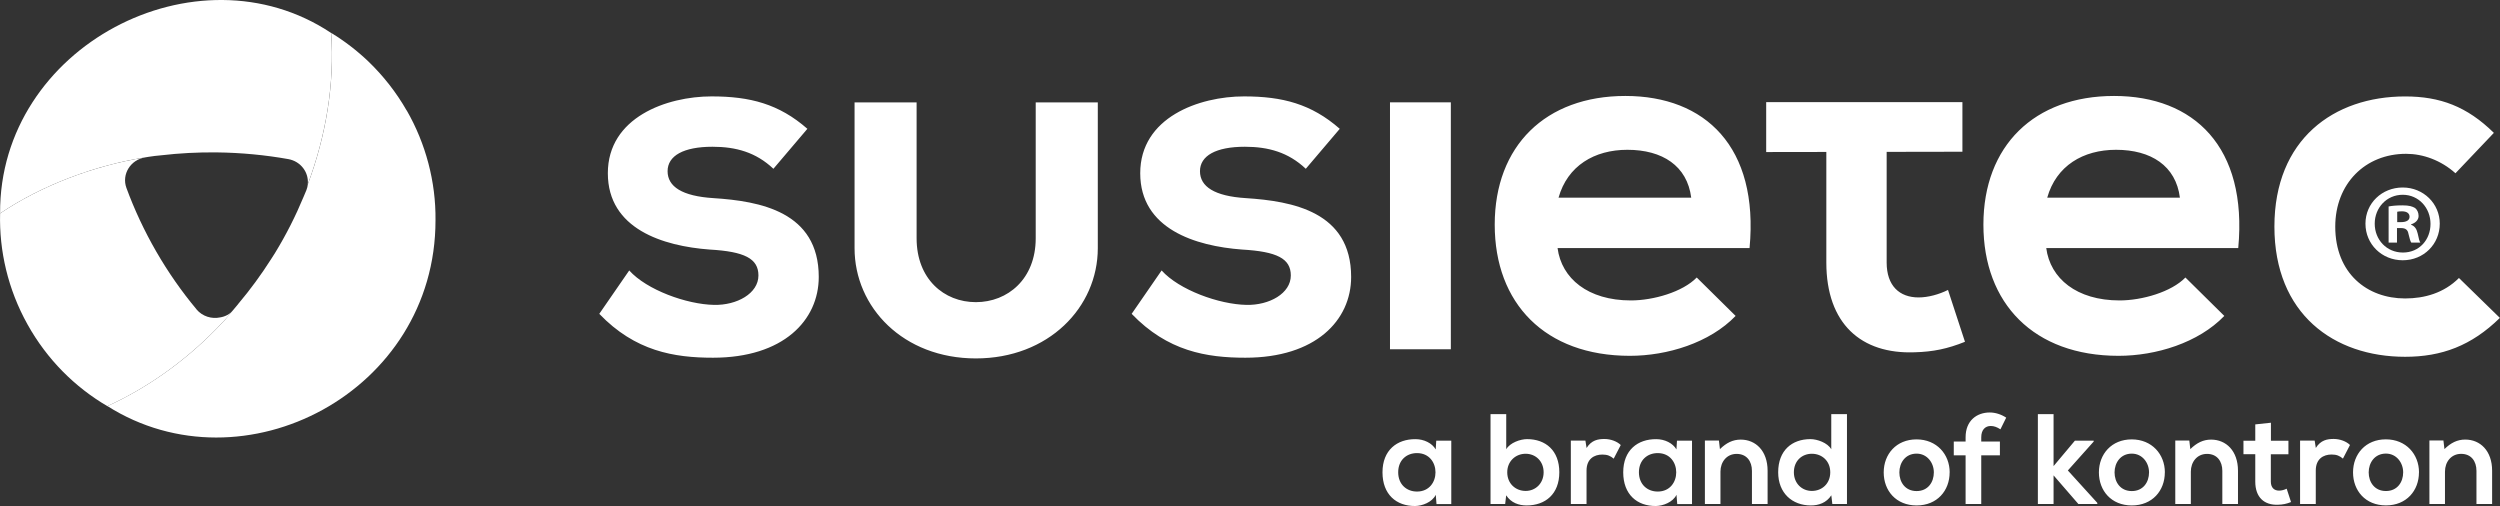
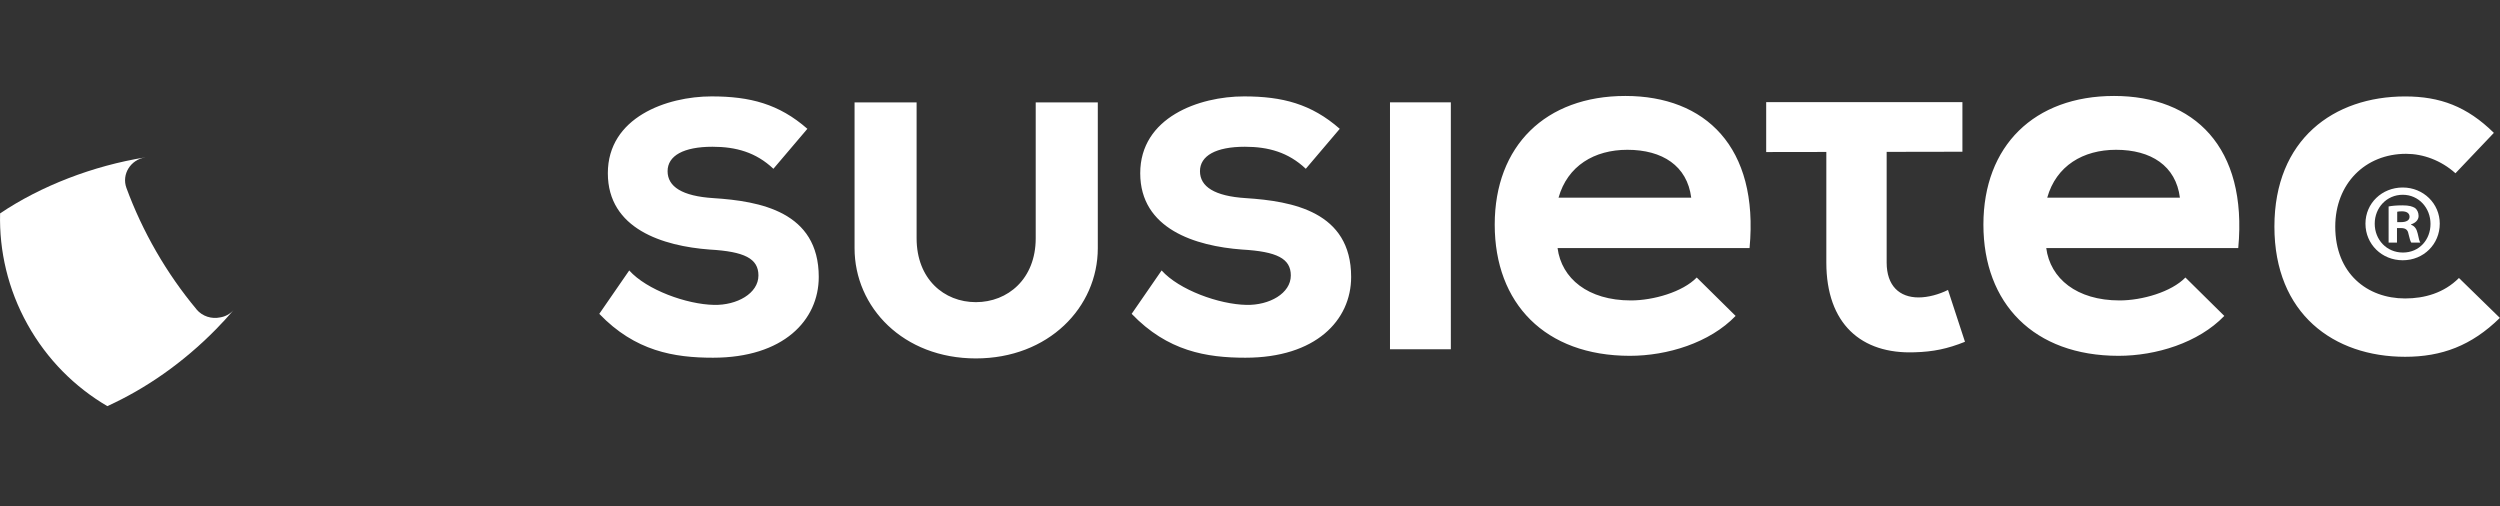
<svg xmlns="http://www.w3.org/2000/svg" id="Ebene_1" viewBox="0 0 566.93 114.74">
  <rect x="0" y="0" width="566.93" height="114.74" fill="#333333" stroke="none" />
  <defs>
    <style>.cls-1,.cls-2{fill:#fff;}.cls-2{fill-rule:evenodd;}</style>
  </defs>
  <g id="susietec_logo_4C">
    <g id="susie-icon">
      <path id="_01" class="cls-1" d="m44.56,70.14c-3.34-4-6.4-8.37-9.12-13.08-2.73-4.73-4.98-9.57-6.77-14.44-1.13-3.08.93-6.4,4.24-6.92-.01,0-.03,0-.05,0C21.12,37.6,9.31,42.14.02,48.39c-.21,8.51,1.77,17.19,6.21,25.16,4.44,7.98,10.76,14.24,18.11,18.55,8.81-4.01,17.21-9.88,24.61-17.4,1.38-1.4,2.72-2.87,4.02-4.38-.84.93-1.92,1.48-3.06,1.66-1.91.4-4.01-.22-5.36-1.83Z" />
-       <path id="_02" class="cls-2" d="m92.22,25.06c-2.35-4.11-5.3-7.87-8.68-11.12-2.58-2.46-5.41-4.64-8.44-6.48,0,0,0,0,0,.01h0c.81,11.54-1.17,23.29-5.29,34.32-.05.44-.15.88-.32,1.31-.2.51-.43,1.01-.64,1.52-1.79,4.32-3.94,8.59-6.49,12.76-.27.44-.58.91-.9,1.41-2.26,3.55-4.72,6.9-7.35,10.02-.21.26-.33.42-.33.42l-2.8,3.33s-1.34,1.43-2.02,2.13c-7.39,7.51-15.78,13.37-24.57,17.38-.01,0-.02.02-.03.02,30.87,19.52,74.42-3.19,74.4-42.14,0,0,0,0,0,0,.1-8.72-2.22-17.42-6.53-24.91Z" />
-       <path id="_03" class="cls-2" d="m36.53,35.22c4.12-.48,8.35-.71,12.65-.66,5.56.07,10.98.59,16.2,1.52,2.86.51,4.71,3.08,4.41,5.73,4.13-11.04,6.11-22.79,5.3-34.34,0,0-.01,0-.02-.01C44.65-12.76-.19,10.53.02,48.39c9.51-6.4,21.67-11.01,33.69-12.83.94-.15,1.88-.26,2.83-.34Z" />
    </g>
    <path id="susietec" class="cls-1" d="m175.37,38.26c-3.96-3.73-8.48-4.98-13.8-4.98-6.56,0-10.18,2.04-10.18,5.54s3.28,5.66,10.41,6.11c10.52.68,23.87,3.05,23.87,17.87,0,9.84-8.03,18.32-23.98,18.32-8.82,0-17.65-1.47-25.79-9.95l6.79-9.84c3.96,4.41,13.01,7.69,19.23,7.81,5.2.11,10.07-2.6,10.07-6.67,0-3.85-3.17-5.43-11.08-5.88-10.52-.79-23.07-4.64-23.07-17.31s13.35-17.42,23.53-17.42c8.71,0,15.27,1.7,21.72,7.35l-7.69,9.05Zm18.41-15.04h14.08v30.82c0,9.22,6.2,14.48,13.44,14.48s13.57-5.27,13.57-14.48v-30.82h14.08v33.05c0,13.43-11.19,25.01-27.65,25.01s-27.51-11.58-27.51-25.01V23.21Zm102.32,15.04c-3.96-3.73-8.48-4.98-13.8-4.98-6.56,0-10.18,2.04-10.18,5.54s3.28,5.66,10.41,6.11c10.52.68,23.87,3.05,23.87,17.87,0,9.84-8.03,18.32-23.98,18.32-8.82,0-17.65-1.47-25.79-9.95l6.79-9.84c3.96,4.41,13.01,7.69,19.23,7.81,5.2.11,10.07-2.6,10.07-6.67,0-3.85-3.17-5.43-11.08-5.88-10.52-.79-23.07-4.64-23.07-17.31s13.35-17.42,23.53-17.42c8.71,0,15.27,1.7,21.72,7.35l-7.69,9.05Zm19.11-15.04v55.99h13.8V23.21h-13.8Zm38,33.03c.9,6.9,6.9,11.88,16.63,11.88,5.09,0,11.76-1.92,14.93-5.2l8.82,8.71c-5.88,6.11-15.5,9.05-23.98,9.05-19.23,0-30.65-11.88-30.65-29.75s11.54-29.18,29.63-29.18,30.31,11.54,28.16,34.5h-43.55Zm30.31-11.42c-.91-7.24-6.56-10.86-14.48-10.86-7.47,0-13.57,3.62-15.61,10.86h30.09Zm58.23,20.92c-2.04,1.02-4.52,1.7-6.67,1.7-4.3,0-7.24-2.6-7.24-7.92v-25.09s17.18-.03,17.18-.03v-11.25h-44.5v11.32l13.64-.02v25.07c0,13.91,7.92,20.81,20.02,20.36,4.18-.11,7.47-.79,11.42-2.38l-3.85-11.76Zm22.28-9.5c.9,6.9,6.9,11.88,16.63,11.88,5.09,0,11.76-1.92,14.93-5.2l8.82,8.71c-5.88,6.11-15.5,9.05-23.98,9.05-19.23,0-30.65-11.88-30.65-29.75s11.54-29.18,29.63-29.18,30.31,11.54,28.16,34.5h-43.55Zm30.31-11.42c-.91-7.24-6.56-10.86-14.48-10.86-7.47,0-13.57,3.62-15.61,10.86h30.09Zm72.56,27.26c-6.45,6.33-13.23,8.82-21.49,8.82-16.17,0-29.64-9.73-29.64-29.52s13.46-29.52,29.64-29.52c7.92,0,14.02,2.26,20.13,8.26l-8.71,9.16c-3.28-2.94-7.35-4.41-11.2-4.41-9.28,0-16.06,6.79-16.06,16.51,0,10.63,7.24,16.29,15.84,16.29,4.41,0,8.82-1.24,12.21-4.64l9.28,9.05Z" />
-     <path id="kontron" class="cls-1" d="m325.7,99.93h3.41v14.38h-3.35l-.17-2.1c-.82,1.69-3.06,2.51-4.67,2.54-4.26.03-7.41-2.6-7.41-7.64s3.3-7.55,7.49-7.52c1.92,0,3.76.9,4.58,2.33l.12-1.98Zm-8.63,7.17c0,2.74,1.9,4.37,4.26,4.37,5.6,0,5.6-8.72,0-8.72-2.36,0-4.26,1.6-4.26,4.34Zm24.5-13.18v7.96c.85-1.49,3.21-2.3,4.72-2.3,4.2,0,7.32,2.57,7.32,7.52s-3.18,7.52-7.41,7.52c-1.75,0-3.53-.58-4.64-2.3l-.23,1.98h-3.32v-20.38h3.56Zm.23,13.18c0,2.6,1.92,4.23,4.17,4.23s4.08-1.72,4.08-4.23-1.81-4.2-4.08-4.2-4.17,1.69-4.17,4.2Zm17.73-7.17l.26,1.66c1.11-1.78,2.6-2.04,4.05-2.04s2.92.58,3.7,1.37l-1.6,3.09c-.73-.61-1.4-.93-2.57-.93-1.87,0-3.59.99-3.59,3.64v7.58h-3.56v-14.38h3.29Zm20.76,0h3.41v14.38h-3.35l-.17-2.1c-.82,1.69-3.06,2.51-4.67,2.54-4.26.03-7.41-2.6-7.41-7.64s3.3-7.55,7.49-7.52c1.92,0,3.76.9,4.58,2.33l.12-1.98Zm-8.63,7.17c0,2.74,1.9,4.37,4.26,4.37,5.6,0,5.6-8.72,0-8.72-2.36,0-4.26,1.6-4.26,4.34Zm25.63,7.2v-7.52c0-2.19-1.2-3.85-3.47-3.85s-3.67,1.84-3.67,4.02v7.35h-3.53v-14.4h3.18l.23,1.95c1.46-1.43,2.92-2.16,4.72-2.16,3.38,0,6.09,2.54,6.09,7.06v7.55h-3.56Zm21.55-20.38v20.38h-3.32l-.23-1.98c-1.11,1.72-2.89,2.3-4.64,2.3-4.23,0-7.41-2.8-7.41-7.52,0-4.96,3.12-7.52,7.32-7.52,1.52,0,3.88.82,4.72,2.3v-7.96h3.56Zm-12.04,13.18c0,2.51,1.81,4.23,4.08,4.23s4.17-1.63,4.17-4.23-1.92-4.2-4.17-4.2-4.08,1.6-4.08,4.2Zm35.32.03c0,4.14-2.83,7.49-7.49,7.49s-7.46-3.35-7.46-7.49,2.86-7.49,7.44-7.49,7.52,3.38,7.52,7.49Zm-11.4,0c0,2.19,1.31,4.23,3.91,4.23s3.91-2.04,3.91-4.23-1.52-4.26-3.91-4.26c-2.57,0-3.91,2.1-3.91,4.26Zm15.02,7.17v-11.05h-2.68v-3.12h2.68v-.96c0-3.85,2.6-5.63,5.48-5.63,1.25,0,2.57.41,3.73,1.17l-1.31,2.65c-.76-.5-1.46-.76-2.19-.76-1.22,0-2.16.82-2.16,2.57v.96h4.23v3.12h-4.23v11.05h-3.56Zm19.95-20.38v11.78l4.84-5.77h4.26v.2l-5.86,6.56,6.68,7.35v.26h-4.29l-5.63-6.5v6.5h-3.56v-20.38h3.56Zm25.23,13.21c0,4.14-2.83,7.49-7.49,7.49s-7.46-3.35-7.46-7.49,2.86-7.49,7.44-7.49,7.52,3.38,7.52,7.49Zm-11.4,0c0,2.19,1.31,4.23,3.91,4.23s3.91-2.04,3.91-4.23-1.52-4.26-3.91-4.26c-2.57,0-3.91,2.1-3.91,4.26Zm24.44,7.17v-7.52c0-2.19-1.2-3.85-3.47-3.85s-3.67,1.84-3.67,4.02v7.35h-3.53v-14.4h3.18l.23,1.95c1.46-1.43,2.92-2.16,4.72-2.16,3.38,0,6.09,2.54,6.09,7.06v7.55h-3.56Zm11.02-18.43v4.08h3.97v3.06h-3.99v6.21c0,1.37.76,2.04,1.87,2.04.55,0,1.2-.17,1.72-.44l.99,3.03c-1.02.41-1.87.58-2.95.61-3.12.12-5.16-1.66-5.16-5.25v-6.21h-2.68v-3.06h2.68v-3.7l3.56-.38Zm9.92,4.05l.26,1.66c1.11-1.78,2.6-2.04,4.05-2.04s2.92.58,3.7,1.37l-1.6,3.09c-.73-.61-1.4-.93-2.57-.93-1.87,0-3.59.99-3.59,3.64v7.58h-3.56v-14.38h3.29Zm23.65,7.2c0,4.14-2.83,7.49-7.49,7.49s-7.46-3.35-7.46-7.49,2.86-7.49,7.44-7.49,7.52,3.38,7.52,7.49Zm-11.4,0c0,2.19,1.31,4.23,3.91,4.23s3.91-2.04,3.91-4.23-1.52-4.26-3.91-4.26c-2.57,0-3.91,2.1-3.91,4.26Zm24.44,7.17v-7.52c0-2.19-1.2-3.85-3.47-3.85s-3.67,1.84-3.67,4.02v7.35h-3.53v-14.4h3.18l.23,1.95c1.46-1.43,2.92-2.16,4.72-2.16,3.38,0,6.09,2.54,6.09,7.06v7.55h-3.56Z" />
  </g>
  <path class="cls-1" d="m553.27,50.72c0,4.65-3.65,8.3-8.4,8.3s-8.45-3.65-8.45-8.3,3.75-8.2,8.45-8.2,8.4,3.65,8.4,8.2Zm-14.75,0c0,3.65,2.7,6.55,6.4,6.55s6.25-2.9,6.25-6.5-2.65-6.6-6.3-6.6-6.35,2.95-6.35,6.55Zm5.05,4.3h-1.9v-8.2c.75-.15,1.8-.25,3.15-.25,1.55,0,2.25.25,2.85.6.45.35.8,1,.8,1.8,0,.9-.7,1.6-1.7,1.9v.1c.8.3,1.25.9,1.5,2,.25,1.25.4,1.75.6,2.05h-2.05c-.25-.3-.4-1.05-.65-2-.15-.9-.65-1.3-1.7-1.3h-.9v3.3Zm.05-4.65h.9c1.05,0,1.9-.35,1.9-1.2,0-.75-.55-1.25-1.75-1.25-.5,0-.85.05-1.05.1v2.35Z" />
</svg>